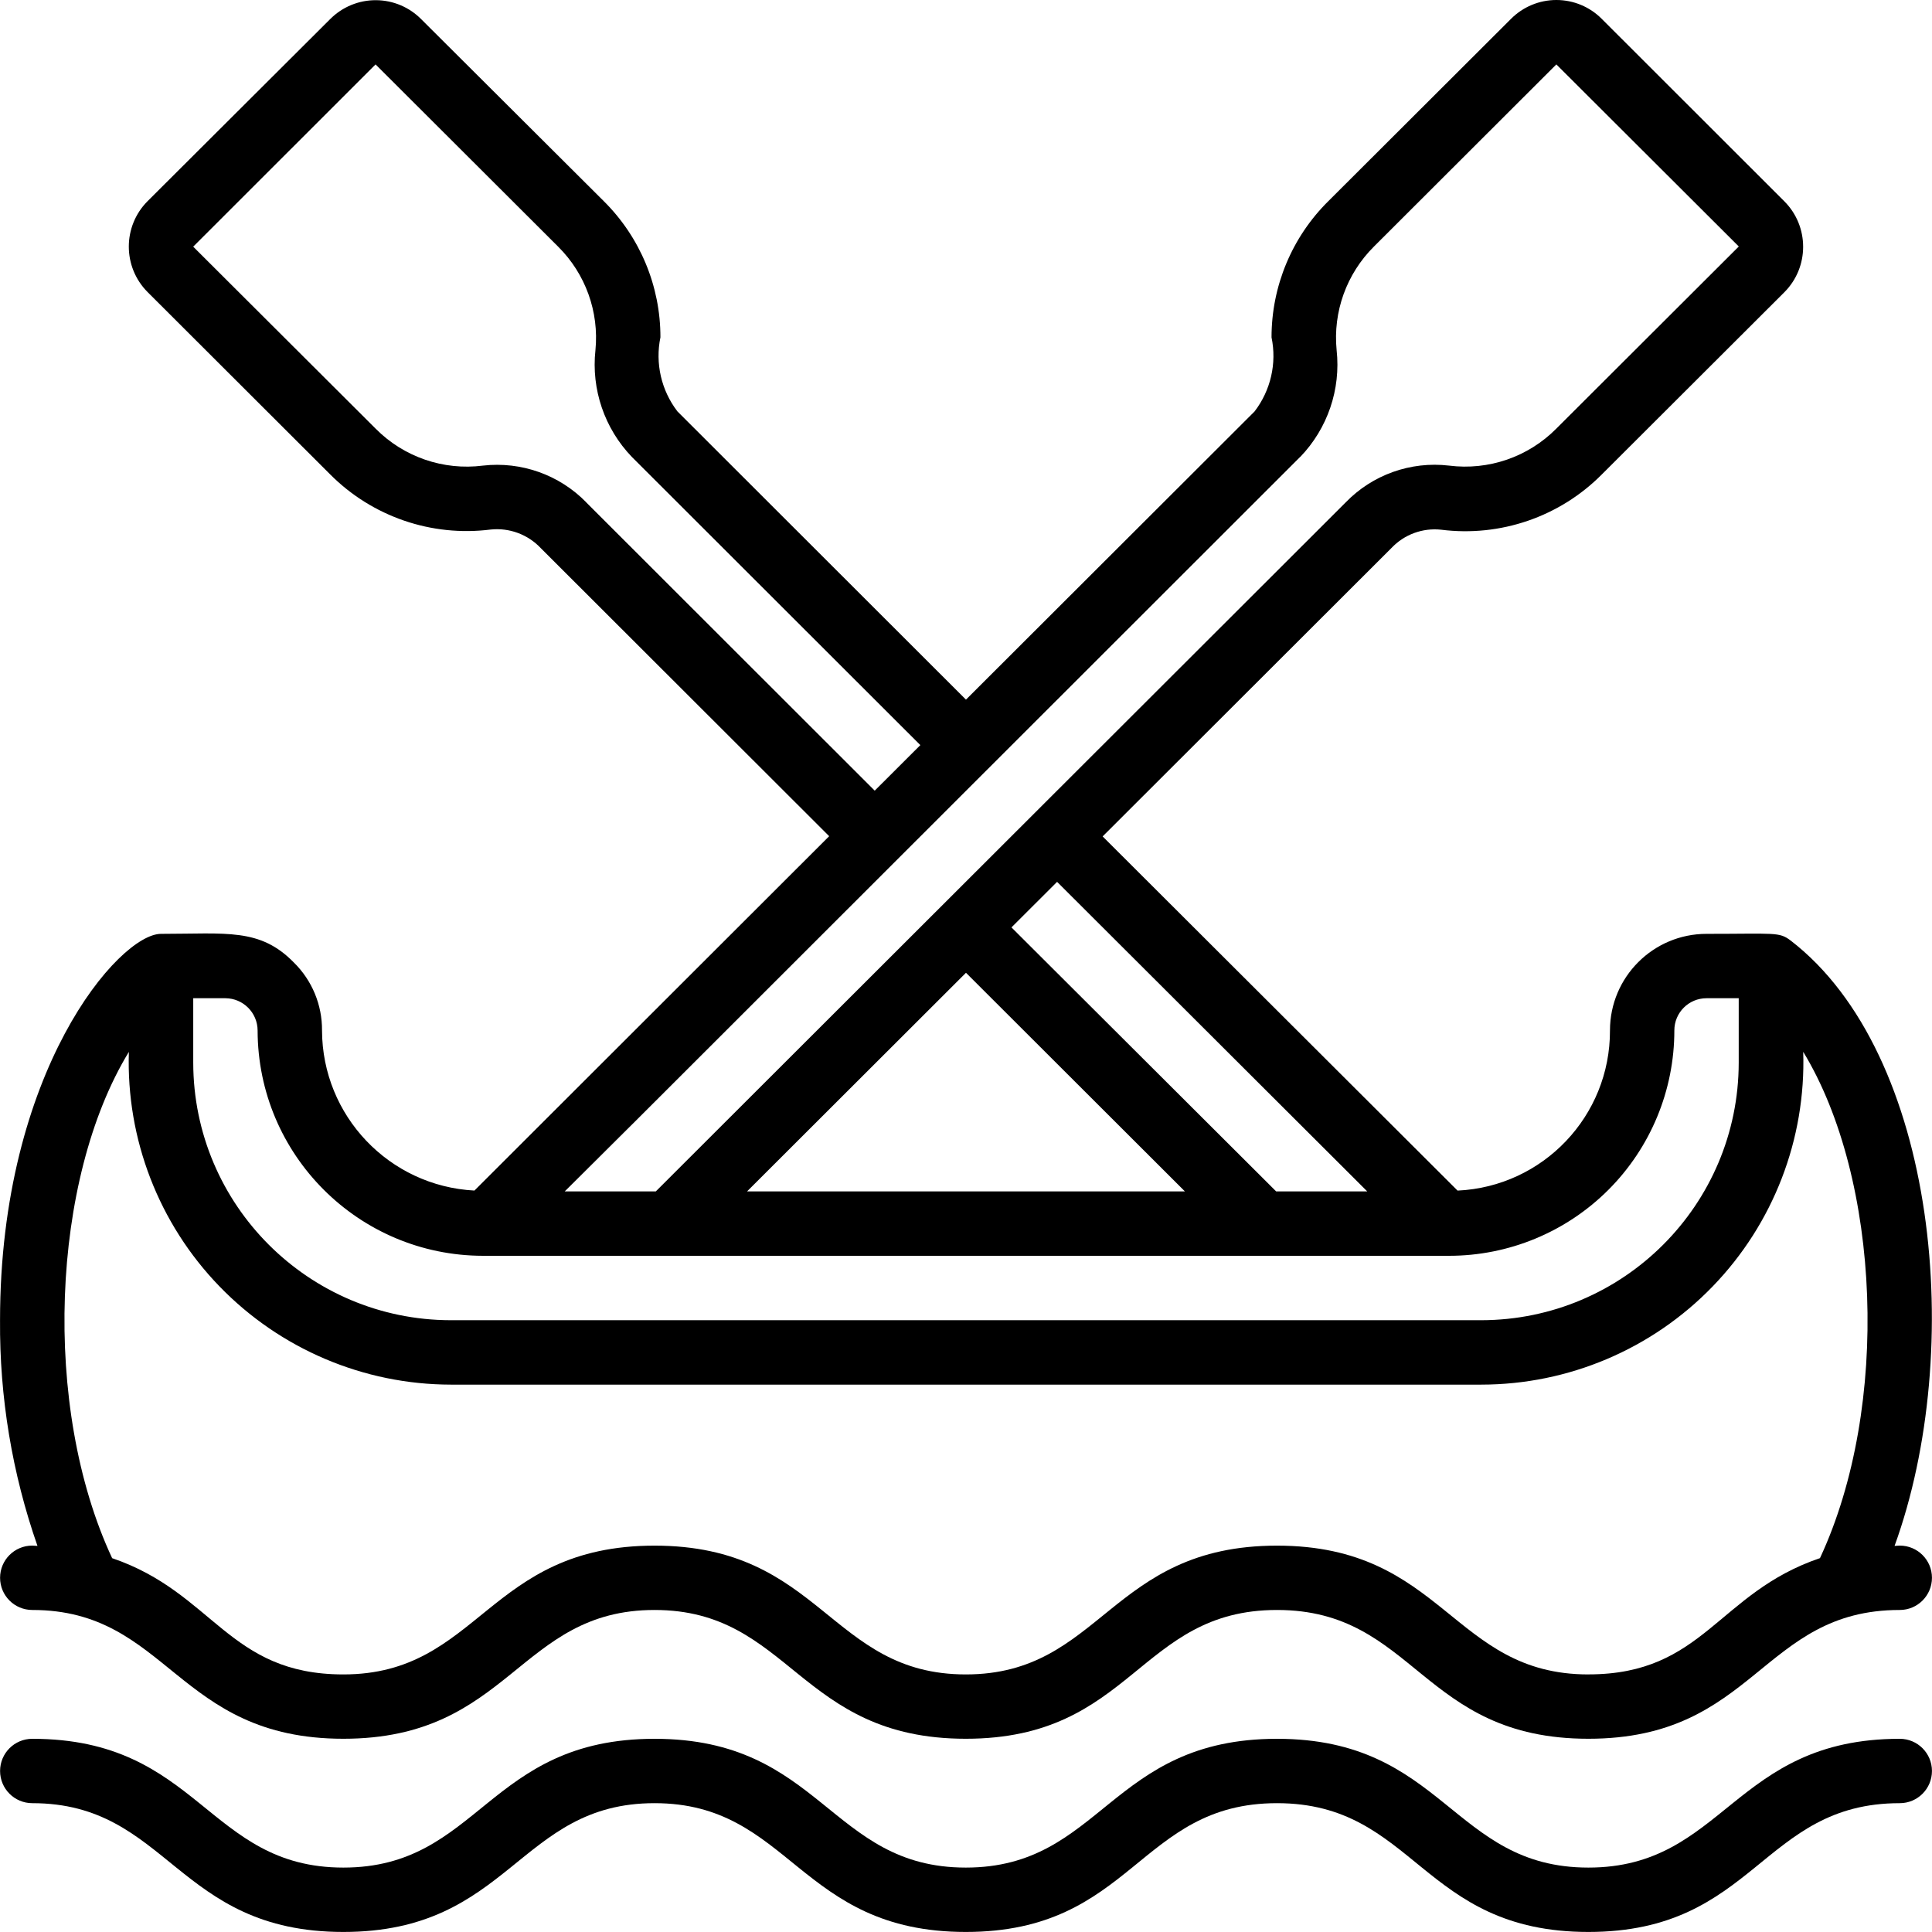
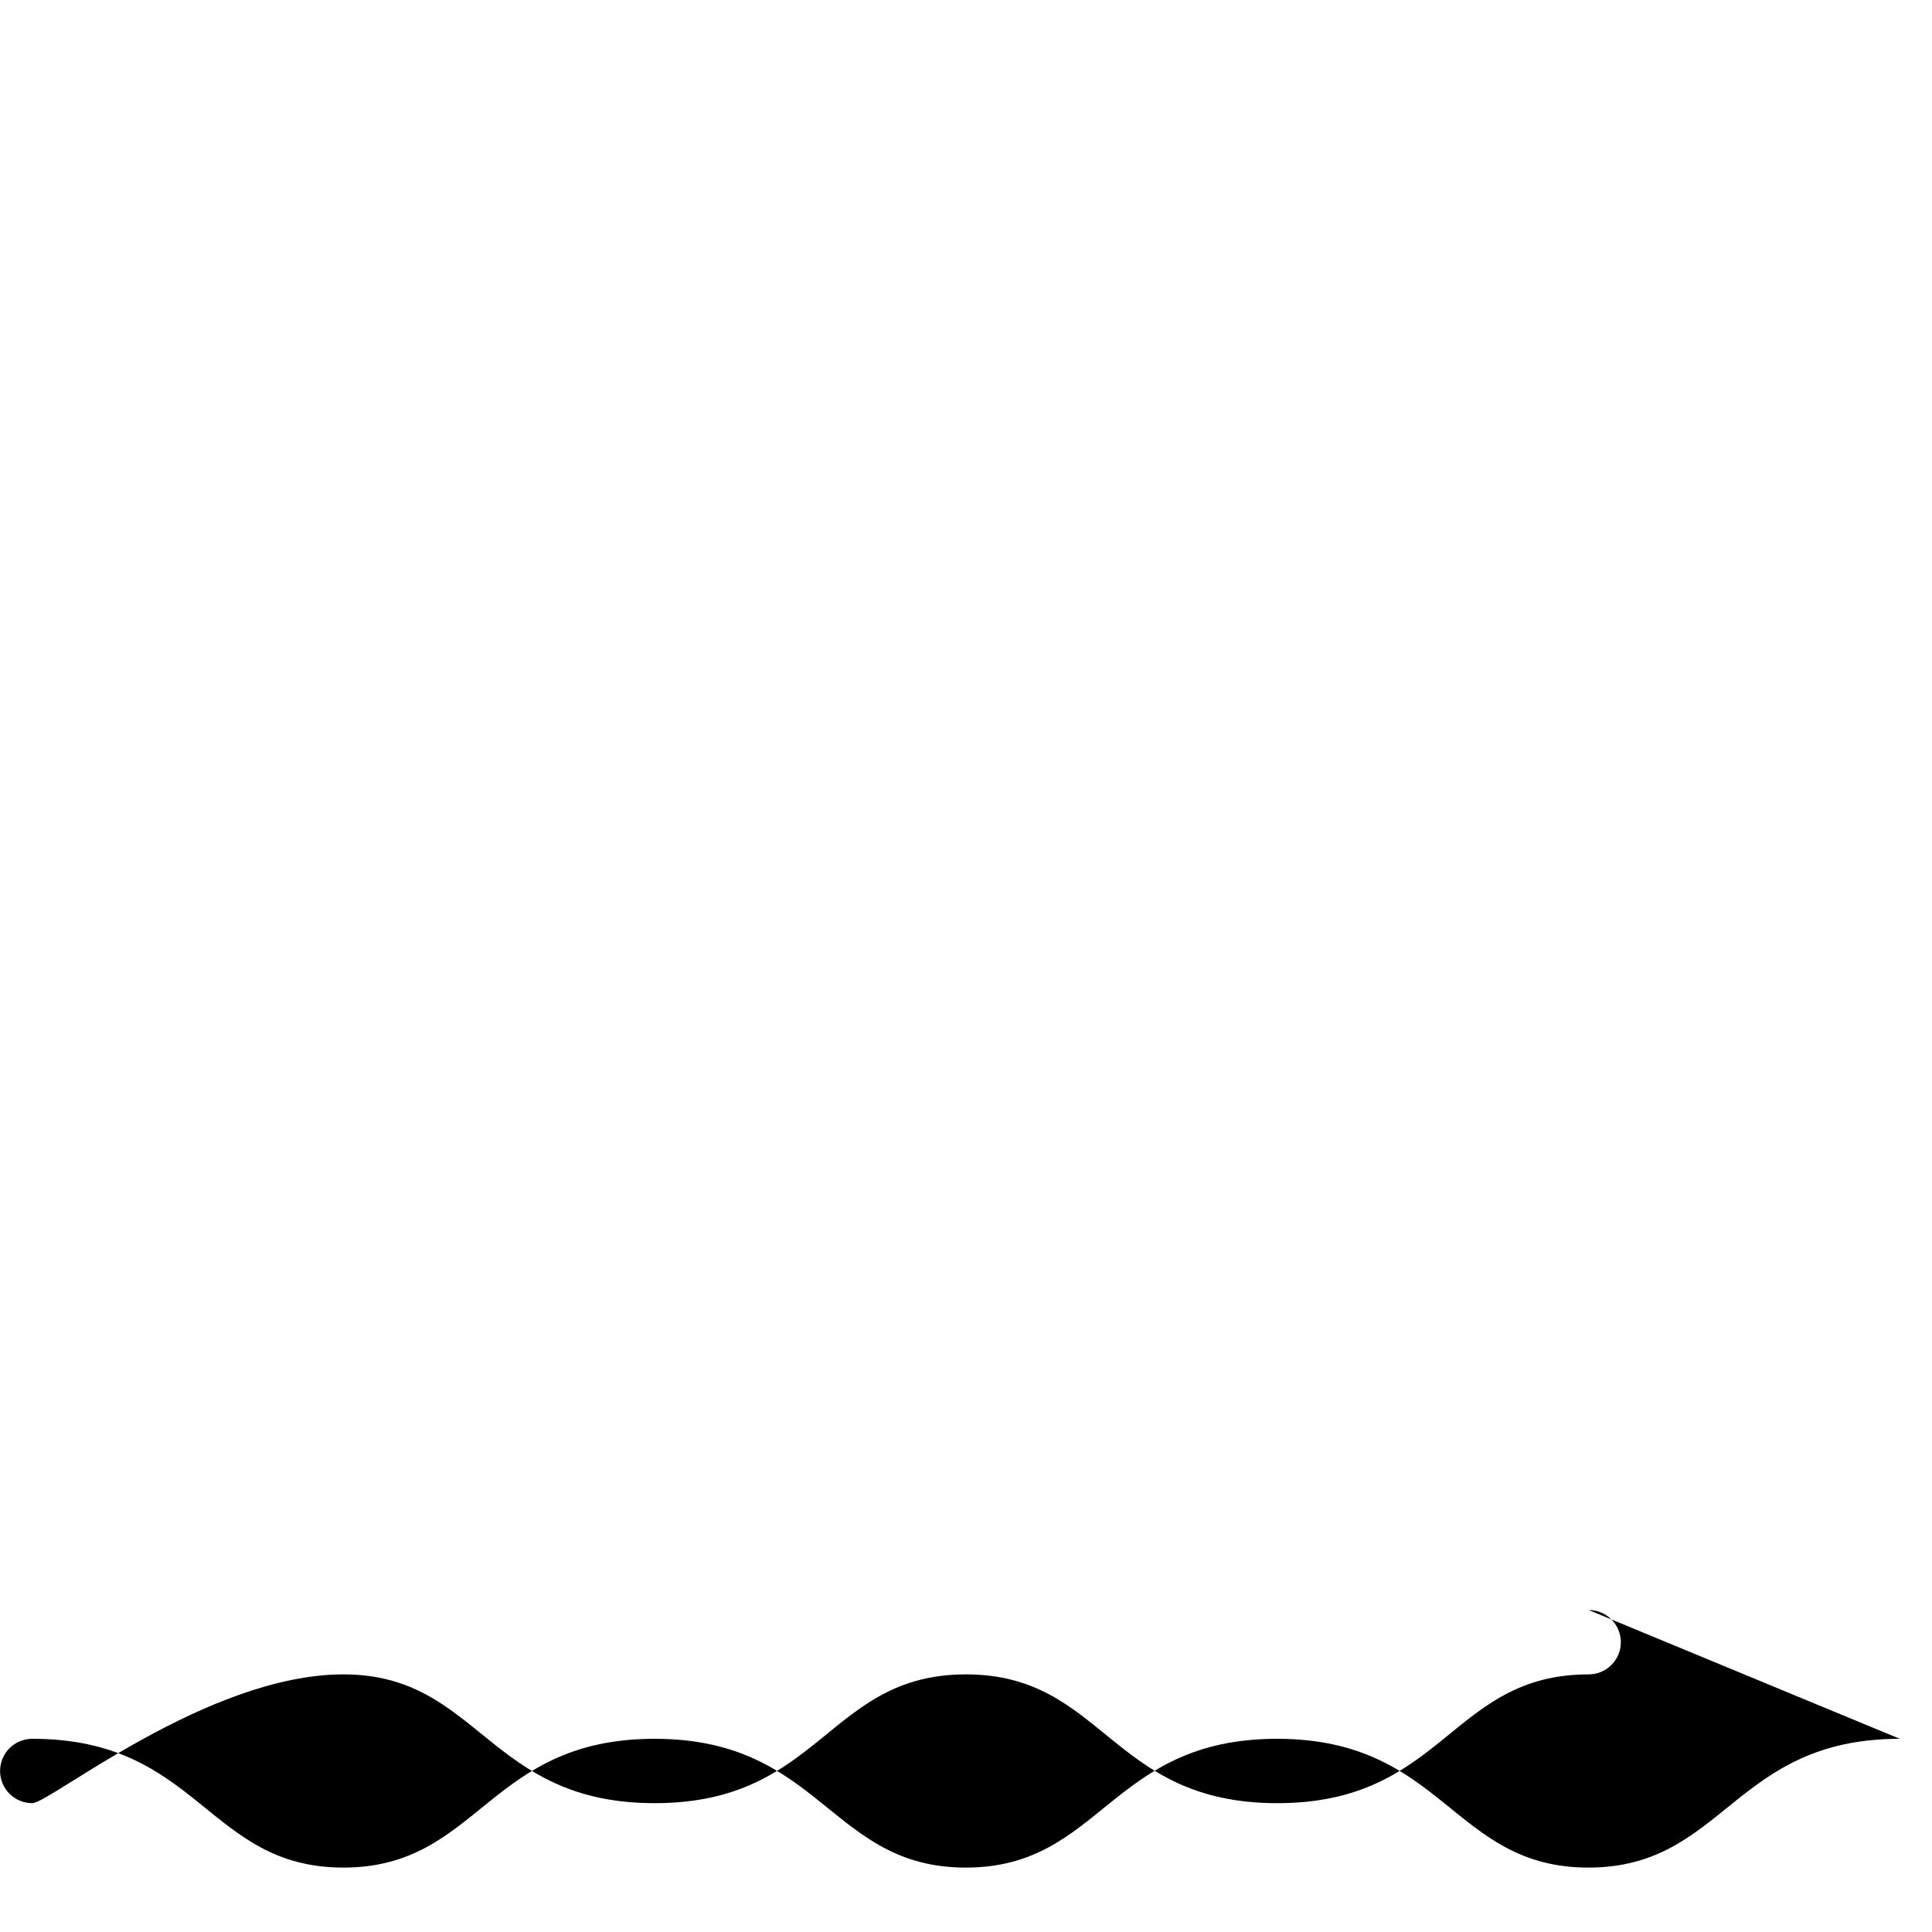
<svg xmlns="http://www.w3.org/2000/svg" id="a" viewBox="0 0 512 512">
  <g id="b">
-     <path id="c" d="M474.53,249.25c-3.02-2.33-4.16-1.77-22.27-1.77-14.14,0-25.6,11.46-25.6,25.6.07,22.68-17.73,41.39-40.39,42.44l-94.06-93.86,76.53-76.42c3.39-3.6,8.28-5.4,13.19-4.86,15.69,1.98,31.41-3.42,42.55-14.63l48.39-48.3c6.64-6.66,6.64-17.44,0-24.1l-48.37-48.33C421.33,1.81,416.99,0,412.46,0s-8.86,1.81-12.05,5.02l-48.36,48.26c-9.66,9.54-15.09,22.55-15.08,36.13,1.43,6.88-.22,14.05-4.5,19.63l-76.48,76.37-76.47-76.39c-4.28-5.58-5.92-12.74-4.5-19.63.02-13.57-5.41-26.58-15.05-36.12L111.68,5.14C108.5,1.9,104.16.06,99.61.05c-4.54-.02-8.9,1.79-12.1,5l-48.4,48.26c-6.63,6.66-6.63,17.43,0,24.09l48.37,48.3c11.16,11.22,26.89,16.62,42.58,14.63,4.93-.51,9.82,1.3,13.23,4.91l76.45,76.36-94.01,93.91c-22.59-1.18-40.33-19.81-40.39-42.43.05-6.76-2.63-13.25-7.45-17.99-8.99-9.22-17.83-7.61-35.22-7.61C31.58,247.48.01,283.81.01,349.87c-.15,20.36,3.2,40.59,9.92,59.81-.48,0-.85-.08-1.38-.08-4.71,0-8.53,3.82-8.53,8.53s3.82,8.53,8.53,8.53c36.09,0,38.22,34.13,82.45,34.13s46.4-34.13,82.46-34.13,38.23,34.13,82.49,34.13,45.82-34.13,82.47-34.13,38.25,34.13,82.52,34.13,45.89-34.13,82.52-34.13c4.71,0,8.53-3.82,8.53-8.53s-3.82-8.53-8.53-8.53c-.49,0-.9.07-1.38.08,18.79-51.75,11.44-130.4-27.54-160.43ZM362.35,315.74h-24.15l-70.15-69.97,12.09-12.07,82.21,82.05ZM256,257.8l58.02,57.94h-116.05l58.02-57.94ZM344.58,121.09c7.25-7.54,10.78-17.9,9.64-28.3-1-10.16,2.63-20.22,9.86-27.42l48.37-48.3,48.35,48.25-48.39,48.3c-7.44,7.49-17.93,11.1-28.41,9.77-10.14-1.19-20.26,2.41-27.37,9.74l-182.84,182.61h-24.14C227.5,237.99,6.95,458.47,344.55,121.09h.03ZM155.37,133.13c-7.13-7.3-17.23-10.89-27.37-9.74-10.48,1.34-20.99-2.27-28.43-9.77l-48.37-48.25,48.33-48.3,48.41,48.32c7.23,7.19,10.85,17.24,9.86,27.39-1.14,10.39,2.4,20.76,9.64,28.3l76.46,76.38-12.09,12.07-76.46-76.4ZM59.74,264.54c4.7.03,8.5,3.83,8.53,8.53.04,32.97,26.76,59.69,59.73,59.73h255.99c15.85.01,31.05-6.28,42.25-17.48s17.49-26.41,17.48-42.25c0-4.71,3.82-8.53,8.53-8.53h8.53v17.07c-.04,37.68-30.58,68.22-68.26,68.26H119.47c-37.68-.04-68.22-30.58-68.26-68.26v-17.07h8.53ZM420.94,443.74c-36.12,0-38.26-34.13-82.52-34.13s-46.45,34.13-82.47,34.13-38.25-34.13-82.49-34.13-46.4,34.13-82.46,34.13c-30.52,0-34.35-21.65-61.28-30.81-18.7-40.01-16.17-100.4,4.43-134.17-.73,23.11,7.93,45.53,24.01,62.14s38.2,26.01,61.32,26.04h273.06c23.13-.01,45.26-9.4,61.34-26.03,16.08-16.62,24.74-39.05,23.99-62.17,20.48,33.64,23.19,93.97,4.44,134.18-27.17,9.22-30.75,30.81-61.36,30.81Z" />
-     <path id="d" d="M503.46,460.8c-44.08,0-46.44,34.13-82.52,34.13s-38.26-34.13-82.52-34.13-46.45,34.13-82.47,34.13-38.25-34.13-82.49-34.13-46.4,34.13-82.46,34.13-38.22-34.13-82.45-34.13c-4.71,0-8.53,3.82-8.53,8.53s3.82,8.53,8.53,8.53c36.09,0,38.22,34.13,82.45,34.13s46.4-34.13,82.46-34.13,38.23,34.13,82.49,34.13,45.82-34.13,82.47-34.13,38.25,34.13,82.52,34.13,45.89-34.13,82.52-34.13c4.71,0,8.53-3.82,8.53-8.53s-3.82-8.53-8.53-8.53Z" />
+     <path id="d" d="M503.46,460.8c-44.08,0-46.44,34.13-82.52,34.13s-38.26-34.13-82.52-34.13-46.45,34.13-82.47,34.13-38.25-34.13-82.49-34.13-46.4,34.13-82.46,34.13-38.22-34.13-82.45-34.13c-4.71,0-8.53,3.82-8.53,8.53s3.82,8.53,8.53,8.53s46.4-34.13,82.46-34.13,38.23,34.13,82.49,34.13,45.82-34.13,82.47-34.13,38.25,34.13,82.52,34.13,45.89-34.13,82.52-34.13c4.71,0,8.53-3.82,8.53-8.53s-3.82-8.53-8.53-8.53Z" />
  </g>
</svg>